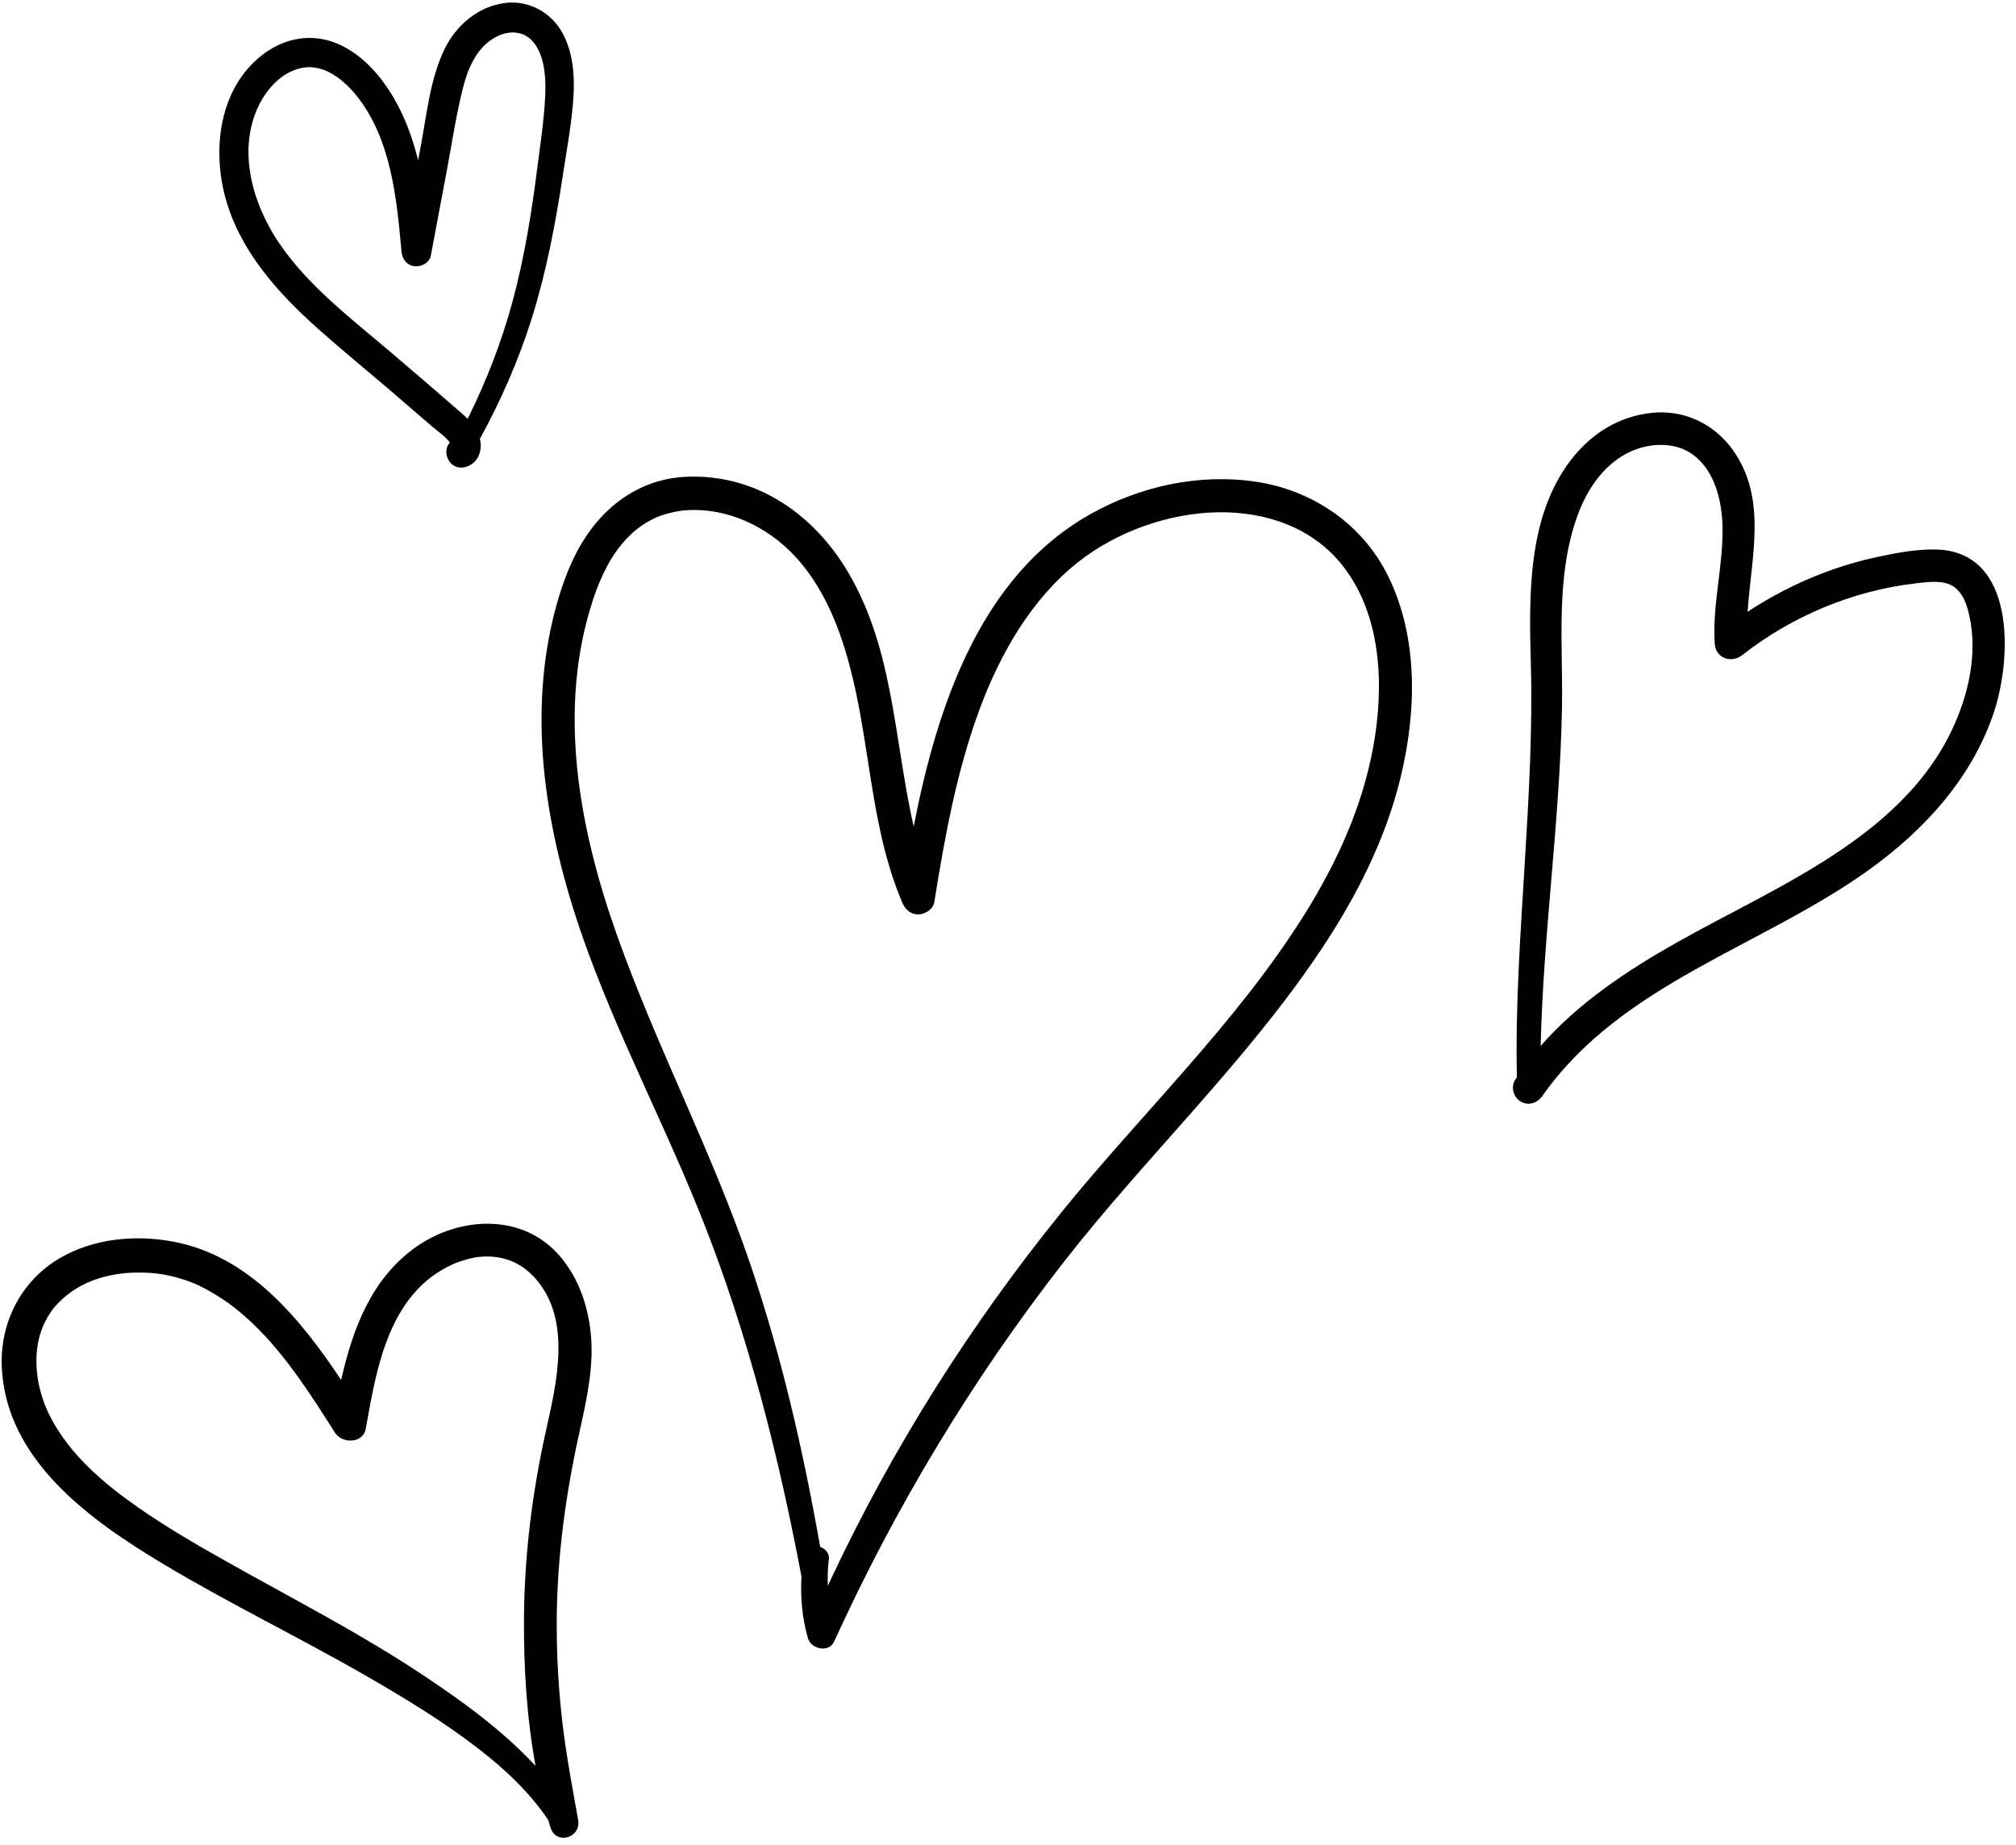
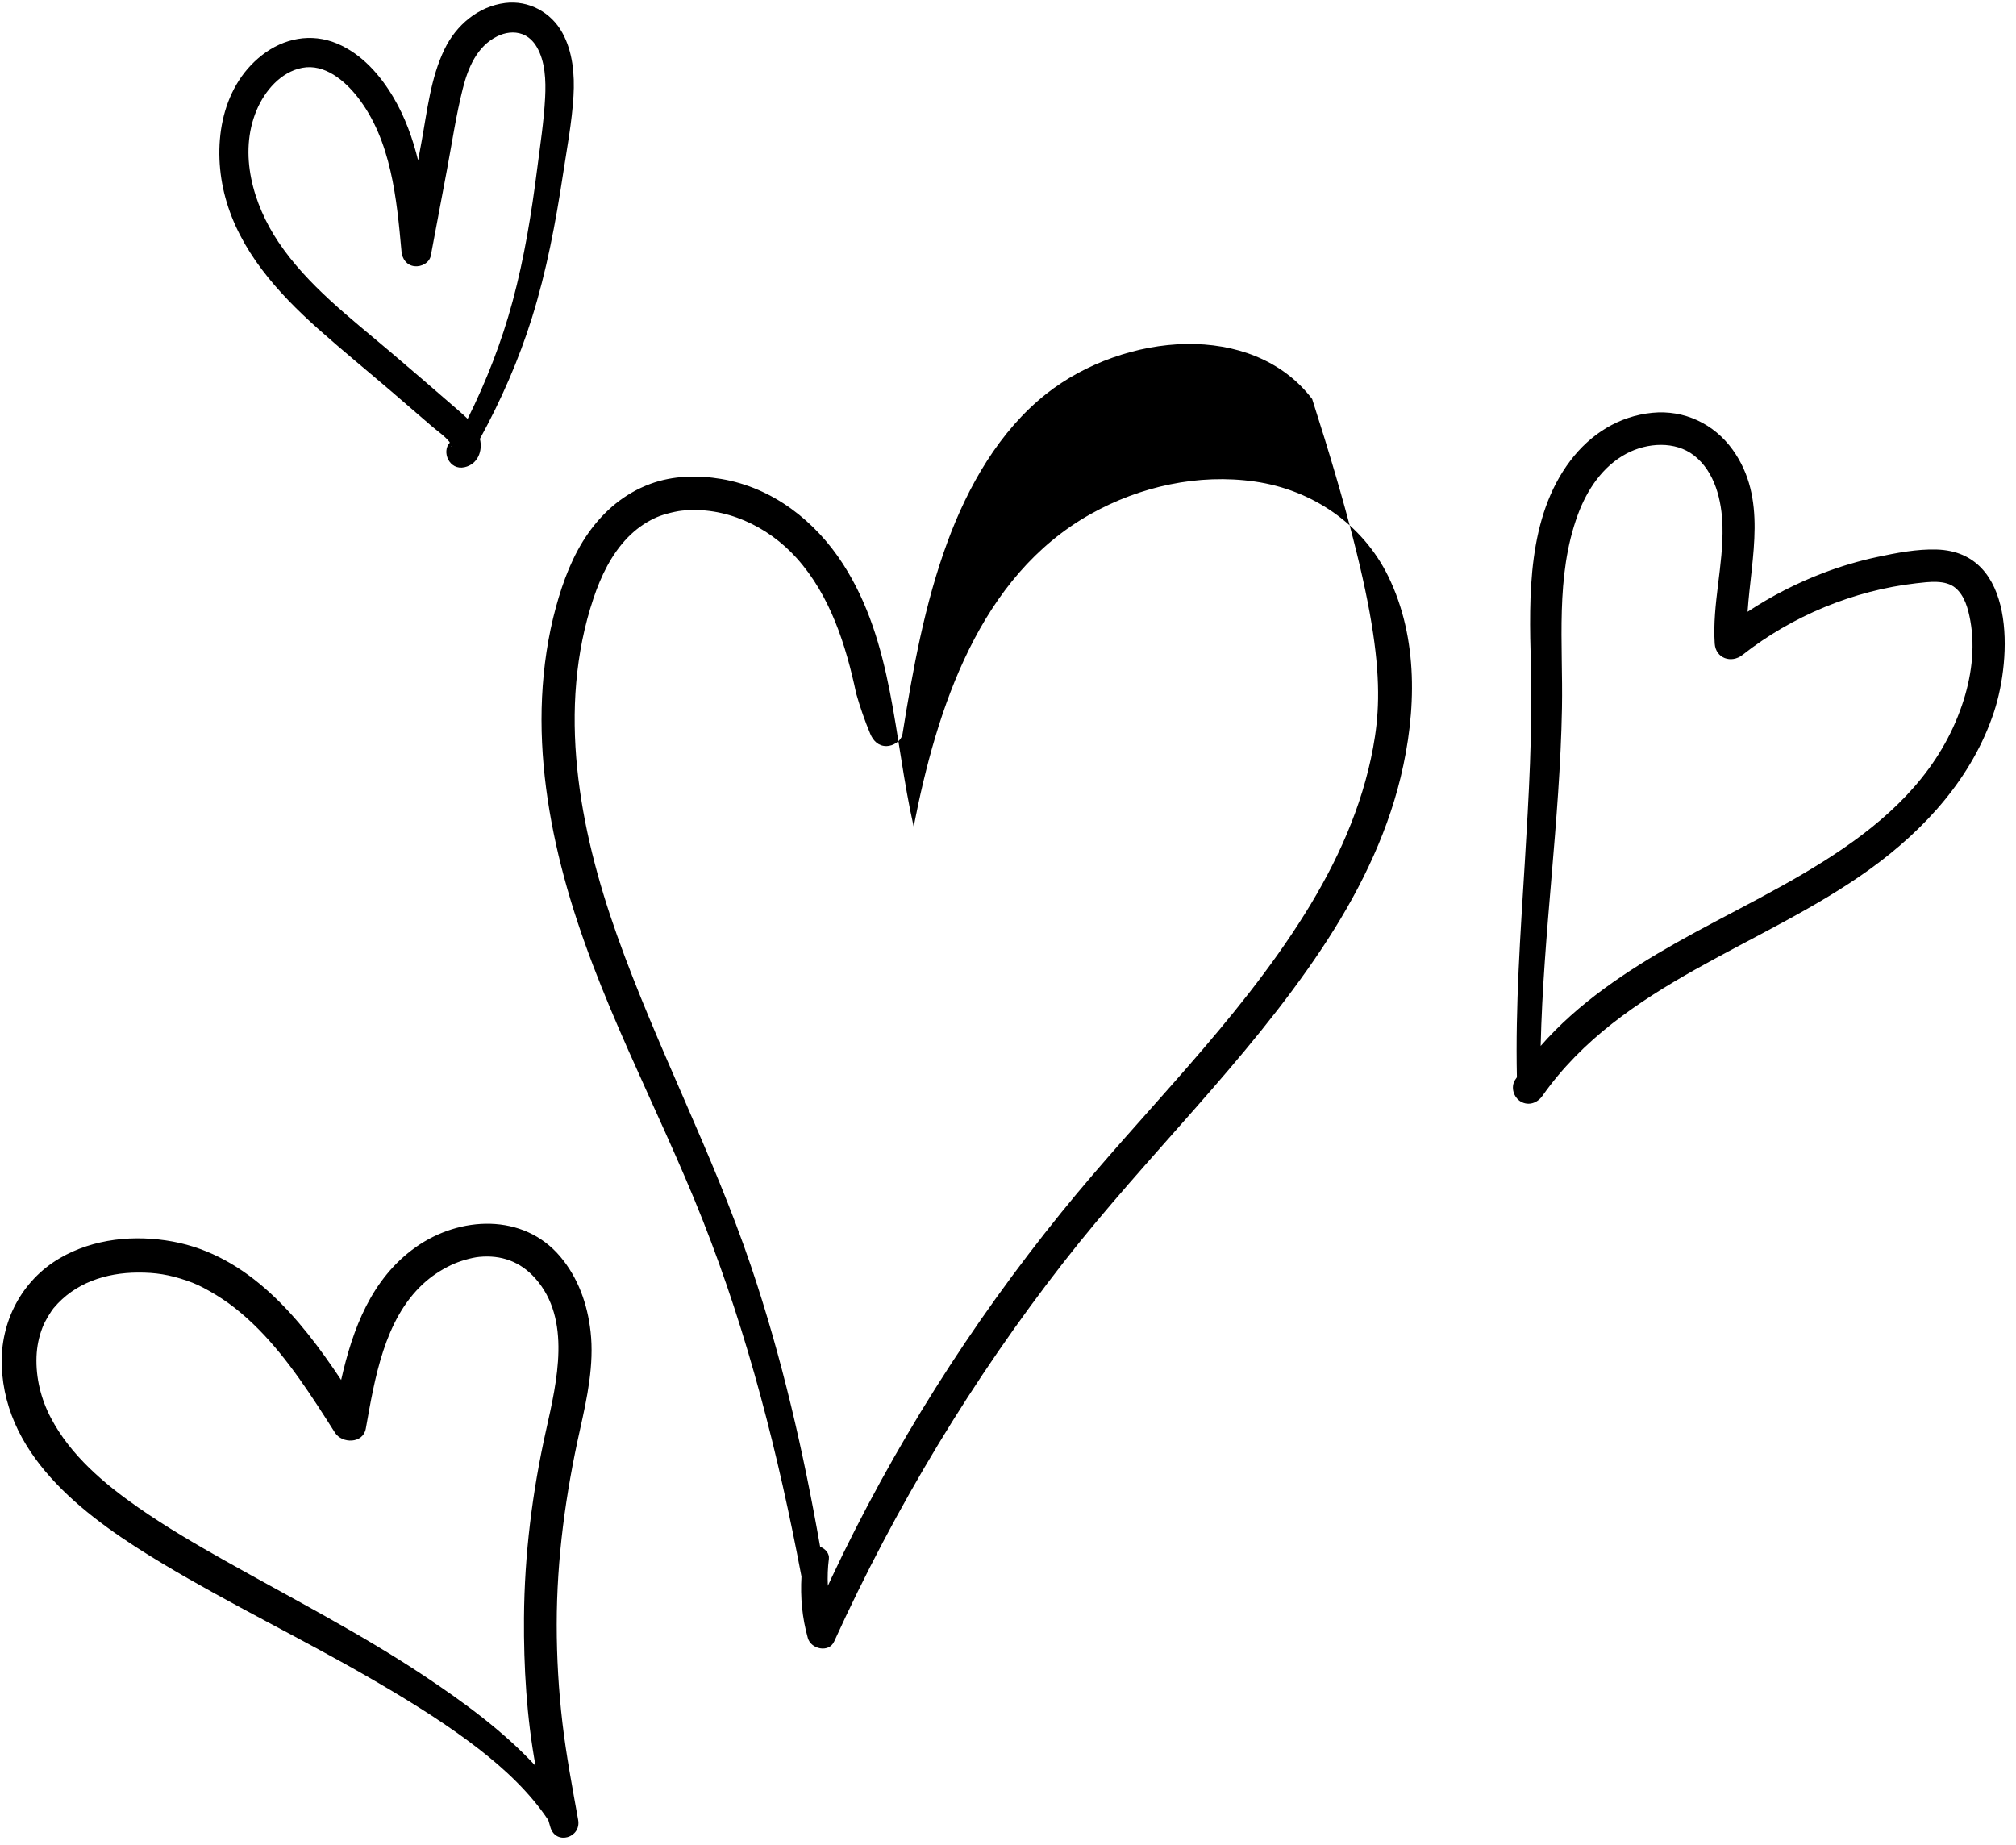
<svg xmlns="http://www.w3.org/2000/svg" height="442.2" preserveAspectRatio="xMidYMid meet" version="1.0" viewBox="9.6 29.5 483.1 442.2" width="483.1" zoomAndPan="magnify">
  <g id="change1_1">
-     <path d="M310.295,144.897c-13.511-1.937-27.479,1.138-39.342,7.785c-26.644,14.928-36.876,46.508-42.407,74.905 c-4.827-21.282-4.777-44.03-16.911-62.896c-6.636-10.317-16.847-18.329-29.15-20.406c-5.659-0.956-11.601-0.836-17.036,1.171 c-6.188,2.286-11.109,6.458-14.886,11.822c-3.718,5.281-6.056,11.537-7.748,17.73c-1.917,7.016-2.973,14.295-3.322,21.556 c-0.697,14.527,1.518,29.169,5.285,43.174c7.69,28.588,22.298,54.597,33.148,81.994c10.924,27.584,18.229,56.447,23.733,85.558 c-0.278,4.968,0.144,9.818,1.528,14.753c0.74,2.64,5.026,3.633,6.305,0.824c14.687-32.244,33.186-62.938,54.979-90.884 c19.937-25.567,43.826-48.045,61.838-75.112c8.364-12.568,15.348-26.323,18.917-41.061c3.811-15.74,4.312-33.331-2.949-48.18 C336.133,155.064,324.023,146.865,310.295,144.897z M338.639,208.672c-2.636,14.277-8.672,27.518-16.324,39.775 c-16.352,26.197-38.988,47.648-58.326,71.533c-21.832,26.965-40.426,56.373-55.192,87.776c-0.275,0.586-0.54,1.176-0.813,1.763 c-0.102-2.168-0.03-4.336,0.247-6.462c0.17-1.3-0.897-2.451-2.096-2.892c-4.001-22.765-9.167-45.361-16.576-67.255 c-9.159-27.065-22.55-52.414-32.115-79.318c-9.081-25.543-14.465-54.293-5.634-80.683c1.779-5.316,4.298-10.594,8.255-14.643 c1.848-1.89,3.931-3.404,6.316-4.549c0.933-0.448,1.796-0.753,2.983-1.092c1.191-0.34,2.702-0.65,3.524-0.741 c10.353-1.146,20.666,3.618,27.619,11.355c8.042,8.949,11.828,20.907,14.266,32.458c2.826,13.389,3.842,27.139,7.611,40.331 c0.938,3.283,2.055,6.507,3.374,9.656c0.696,1.661,1.938,2.944,3.866,2.944c1.625,0,3.592-1.231,3.866-2.944 c2.493-15.547,5.315-31.183,10.775-46.006c4.907-13.32,12.416-26.583,23.715-35.499c9.244-7.294,21.719-11.737,33.52-11.916 c11.514-0.175,22.906,3.685,30.149,13.185C340.848,177.51,341.269,194.432,338.639,208.672z M143.823,330.588 c-8.861-10.462-24.115-9.665-34.611-2.209c-10.626,7.547-15.095,19.565-17.862,31.811c-9.912-14.9-22.225-29.837-40.376-33.174 c-9.098-1.673-18.955-0.737-27.051,3.992c-9.153,5.347-14.286,15.254-13.903,25.811c0.814,22.441,21.091,36.913,38.595,47.41 c16.156,9.689,33.156,17.867,49.461,27.295c8.104,4.686,16.142,9.574,23.676,15.14c6.452,4.767,12.686,10.155,17.525,16.596 c0.596,0.794,1.167,1.607,1.718,2.432c0.17,0.583,0.335,1.169,0.514,1.749c1.324,4.288,7.409,2.483,6.635-1.829 c-1.386-7.717-2.856-15.458-3.768-23.247c-0.915-7.812-1.37-15.678-1.369-23.544c0.004-15.851,2.133-31.33,5.589-46.772 c1.703-7.609,3.404-15.572,2.528-23.405C150.384,342.039,148.16,335.709,143.823,330.588z M140.465,372.2 c-3.306,14.785-5.193,29.846-5.3,45.005c-0.082,11.74,0.633,23.79,2.77,35.479c-7.751-8.379-17.292-15.315-26.587-21.514 c-15.294-10.2-31.755-18.615-47.755-27.627c-7.117-4.008-14.198-8.13-20.9-12.809c-8.189-5.718-16.194-12.484-20.906-21.455 c-2.365-4.502-3.633-9.601-3.44-14.692c0.091-2.395,0.567-4.771,1.455-7.019c0.351-0.888,0.801-1.74,1.287-2.564 c0.251-0.424,0.517-0.84,0.795-1.247c0.158-0.231,0.318-0.459,0.486-0.683c0.004-0.005,0.004-0.006,0.008-0.01 c0.023-0.026,0.06-0.069,0.115-0.134c5.014-5.985,12.441-8.436,20.14-8.476c4.25-0.022,7.506,0.493,11.698,1.924 c2.011,0.687,3.382,1.334,5.49,2.528c2.096,1.188,4.126,2.521,6.021,4.009c8.058,6.331,14.183,14.762,19.757,23.259 c1.444,2.201,2.856,4.421,4.265,6.644c1.706,2.693,6.749,2.659,7.395-0.966c2.148-12.048,4.426-26.072,13.739-34.695 c1.972-1.826,4.218-3.304,6.705-4.501c1.909-0.919,4.845-1.778,6.737-1.961c5.245-0.508,9.832,1.092,13.437,5.155 C146.581,345.66,143.08,360.505,140.465,372.2z M473.709,161.188c-4.731-0.146-9.672,0.809-14.28,1.796 c-4.368,0.935-8.663,2.208-12.839,3.794c-6.443,2.447-12.506,5.576-18.212,9.327c0.904-13.26,4.775-27.194-3.573-38.829 c-4.449-6.2-11.601-9.61-19.255-8.855c-8.044,0.793-14.818,5.105-19.644,11.48c-10.304,13.609-9.911,32.404-9.464,48.612 c0.44,15.964-0.493,31.931-1.46,47.86c-1.036,17.062-2.267,34.176-1.883,51.28c-0.142,0.217-0.294,0.426-0.434,0.645 c-1.1,1.726-0.359,4.179,1.359,5.184c1.894,1.108,4.003,0.319,5.184-1.359c19.046-27.063,52.725-35.736,78.508-54.356 c13.231-9.555,24.543-21.991,29.737-37.73C491.702,187.154,492.692,161.775,473.709,161.188z M479.761,198.479 c-10.314,30.216-43.067,42.581-68.52,56.976c-11.759,6.65-23.499,14.434-32.446,24.695c0.626-27.039,4.612-53.929,5.103-80.98 c0.281-15.439-1.642-31.506,3.798-46.321c2.183-5.945,5.961-11.639,11.672-14.66c5.009-2.65,11.663-3.039,16.148,0.436 c5.05,3.914,6.695,10.851,6.849,16.972c0.237,9.42-2.461,18.657-1.867,28.098c0.227,3.6,3.999,4.843,6.653,2.756 c11.875-9.335,26.629-15.469,41.647-17.175c3.003-0.341,6.984-0.908,9.392,1.119c2.215,1.865,3.044,4.967,3.561,7.811 C482.98,184.975,481.965,192.023,479.761,198.479z M85.732,108.21c5.785,5.161,11.799,10.07,17.688,15.111 c3.203,2.742,6.397,5.494,9.582,8.258c1.389,1.205,3.155,2.373,4.298,3.816c0.005,0.006,0.041,0.086,0.087,0.186 c-2.036,2.132-0.135,6.718,3.558,5.876c3.134-0.715,4.373-3.875,3.655-6.79c5.071-9.251,9.32-18.934,12.473-29.015 c3.501-11.195,5.667-22.742,7.431-34.322c0.949-6.227,2.152-12.555,2.525-18.847c0.301-5.083-0.169-10.571-2.661-15.11 c-2.71-4.934-8.089-7.866-13.715-7.161c-6.455,0.809-11.73,5.304-14.519,11.053c-3.354,6.913-4.166,14.865-5.543,22.338 c-0.266,1.446-0.533,2.892-0.799,4.338c-1.284-5.241-3.107-10.316-5.861-15.013c-3.186-5.433-7.656-10.515-13.564-12.998 c-6.185-2.599-12.776-1.285-17.983,2.782c-10.183,7.952-11.985,22.342-8.78,34.138C67.06,89.577,76.112,99.628,85.732,108.21z M117.785,136.364c0.001,0,0.008-0.012,0.01-0.014C118.014,136.669,117.602,136.356,117.785,136.364z M71.091,55.914 c1.946-4.632,5.782-9.168,10.932-10.159c5.359-1.031,10.189,3.062,13.258,6.989c8.101,10.367,9.385,24.406,10.535,37.037 c0.161,1.769,1.236,3.291,3.102,3.513c1.635,0.195,3.591-0.789,3.925-2.562c1.289-6.853,2.577-13.706,3.866-20.559 c1.215-6.461,2.176-13.037,3.785-19.413c1.258-4.984,3.372-10.137,8.239-12.549c1.885-0.934,4.029-1.265,6.024-0.537 c1.434,0.524,2.62,1.635,3.461,3.061c2.041,3.46,2.228,8.051,2.011,12.193c-0.297,5.674-1.182,11.366-1.899,16.999 c-1.362,10.695-3.087,21.373-5.897,31.794c-2.631,9.758-6.292,19.129-10.77,28.147c-0.679-0.678-1.413-1.322-2.161-1.972 c-5.439-4.736-10.906-9.44-16.401-14.111c-9.474-8.055-19.823-15.884-26.815-26.333C70.273,78.467,66.703,66.358,71.091,55.914z" />
+     <path d="M310.295,144.897c-13.511-1.937-27.479,1.138-39.342,7.785c-26.644,14.928-36.876,46.508-42.407,74.905 c-4.827-21.282-4.777-44.03-16.911-62.896c-6.636-10.317-16.847-18.329-29.15-20.406c-5.659-0.956-11.601-0.836-17.036,1.171 c-6.188,2.286-11.109,6.458-14.886,11.822c-3.718,5.281-6.056,11.537-7.748,17.73c-1.917,7.016-2.973,14.295-3.322,21.556 c-0.697,14.527,1.518,29.169,5.285,43.174c7.69,28.588,22.298,54.597,33.148,81.994c10.924,27.584,18.229,56.447,23.733,85.558 c-0.278,4.968,0.144,9.818,1.528,14.753c0.74,2.64,5.026,3.633,6.305,0.824c14.687-32.244,33.186-62.938,54.979-90.884 c19.937-25.567,43.826-48.045,61.838-75.112c8.364-12.568,15.348-26.323,18.917-41.061c3.811-15.74,4.312-33.331-2.949-48.18 C336.133,155.064,324.023,146.865,310.295,144.897z M338.639,208.672c-2.636,14.277-8.672,27.518-16.324,39.775 c-16.352,26.197-38.988,47.648-58.326,71.533c-21.832,26.965-40.426,56.373-55.192,87.776c-0.275,0.586-0.54,1.176-0.813,1.763 c-0.102-2.168-0.03-4.336,0.247-6.462c0.17-1.3-0.897-2.451-2.096-2.892c-4.001-22.765-9.167-45.361-16.576-67.255 c-9.159-27.065-22.55-52.414-32.115-79.318c-9.081-25.543-14.465-54.293-5.634-80.683c1.779-5.316,4.298-10.594,8.255-14.643 c1.848-1.89,3.931-3.404,6.316-4.549c0.933-0.448,1.796-0.753,2.983-1.092c1.191-0.34,2.702-0.65,3.524-0.741 c10.353-1.146,20.666,3.618,27.619,11.355c8.042,8.949,11.828,20.907,14.266,32.458c0.938,3.283,2.055,6.507,3.374,9.656c0.696,1.661,1.938,2.944,3.866,2.944c1.625,0,3.592-1.231,3.866-2.944 c2.493-15.547,5.315-31.183,10.775-46.006c4.907-13.32,12.416-26.583,23.715-35.499c9.244-7.294,21.719-11.737,33.52-11.916 c11.514-0.175,22.906,3.685,30.149,13.185C340.848,177.51,341.269,194.432,338.639,208.672z M143.823,330.588 c-8.861-10.462-24.115-9.665-34.611-2.209c-10.626,7.547-15.095,19.565-17.862,31.811c-9.912-14.9-22.225-29.837-40.376-33.174 c-9.098-1.673-18.955-0.737-27.051,3.992c-9.153,5.347-14.286,15.254-13.903,25.811c0.814,22.441,21.091,36.913,38.595,47.41 c16.156,9.689,33.156,17.867,49.461,27.295c8.104,4.686,16.142,9.574,23.676,15.14c6.452,4.767,12.686,10.155,17.525,16.596 c0.596,0.794,1.167,1.607,1.718,2.432c0.17,0.583,0.335,1.169,0.514,1.749c1.324,4.288,7.409,2.483,6.635-1.829 c-1.386-7.717-2.856-15.458-3.768-23.247c-0.915-7.812-1.37-15.678-1.369-23.544c0.004-15.851,2.133-31.33,5.589-46.772 c1.703-7.609,3.404-15.572,2.528-23.405C150.384,342.039,148.16,335.709,143.823,330.588z M140.465,372.2 c-3.306,14.785-5.193,29.846-5.3,45.005c-0.082,11.74,0.633,23.79,2.77,35.479c-7.751-8.379-17.292-15.315-26.587-21.514 c-15.294-10.2-31.755-18.615-47.755-27.627c-7.117-4.008-14.198-8.13-20.9-12.809c-8.189-5.718-16.194-12.484-20.906-21.455 c-2.365-4.502-3.633-9.601-3.44-14.692c0.091-2.395,0.567-4.771,1.455-7.019c0.351-0.888,0.801-1.74,1.287-2.564 c0.251-0.424,0.517-0.84,0.795-1.247c0.158-0.231,0.318-0.459,0.486-0.683c0.004-0.005,0.004-0.006,0.008-0.01 c0.023-0.026,0.06-0.069,0.115-0.134c5.014-5.985,12.441-8.436,20.14-8.476c4.25-0.022,7.506,0.493,11.698,1.924 c2.011,0.687,3.382,1.334,5.49,2.528c2.096,1.188,4.126,2.521,6.021,4.009c8.058,6.331,14.183,14.762,19.757,23.259 c1.444,2.201,2.856,4.421,4.265,6.644c1.706,2.693,6.749,2.659,7.395-0.966c2.148-12.048,4.426-26.072,13.739-34.695 c1.972-1.826,4.218-3.304,6.705-4.501c1.909-0.919,4.845-1.778,6.737-1.961c5.245-0.508,9.832,1.092,13.437,5.155 C146.581,345.66,143.08,360.505,140.465,372.2z M473.709,161.188c-4.731-0.146-9.672,0.809-14.28,1.796 c-4.368,0.935-8.663,2.208-12.839,3.794c-6.443,2.447-12.506,5.576-18.212,9.327c0.904-13.26,4.775-27.194-3.573-38.829 c-4.449-6.2-11.601-9.61-19.255-8.855c-8.044,0.793-14.818,5.105-19.644,11.48c-10.304,13.609-9.911,32.404-9.464,48.612 c0.44,15.964-0.493,31.931-1.46,47.86c-1.036,17.062-2.267,34.176-1.883,51.28c-0.142,0.217-0.294,0.426-0.434,0.645 c-1.1,1.726-0.359,4.179,1.359,5.184c1.894,1.108,4.003,0.319,5.184-1.359c19.046-27.063,52.725-35.736,78.508-54.356 c13.231-9.555,24.543-21.991,29.737-37.73C491.702,187.154,492.692,161.775,473.709,161.188z M479.761,198.479 c-10.314,30.216-43.067,42.581-68.52,56.976c-11.759,6.65-23.499,14.434-32.446,24.695c0.626-27.039,4.612-53.929,5.103-80.98 c0.281-15.439-1.642-31.506,3.798-46.321c2.183-5.945,5.961-11.639,11.672-14.66c5.009-2.65,11.663-3.039,16.148,0.436 c5.05,3.914,6.695,10.851,6.849,16.972c0.237,9.42-2.461,18.657-1.867,28.098c0.227,3.6,3.999,4.843,6.653,2.756 c11.875-9.335,26.629-15.469,41.647-17.175c3.003-0.341,6.984-0.908,9.392,1.119c2.215,1.865,3.044,4.967,3.561,7.811 C482.98,184.975,481.965,192.023,479.761,198.479z M85.732,108.21c5.785,5.161,11.799,10.07,17.688,15.111 c3.203,2.742,6.397,5.494,9.582,8.258c1.389,1.205,3.155,2.373,4.298,3.816c0.005,0.006,0.041,0.086,0.087,0.186 c-2.036,2.132-0.135,6.718,3.558,5.876c3.134-0.715,4.373-3.875,3.655-6.79c5.071-9.251,9.32-18.934,12.473-29.015 c3.501-11.195,5.667-22.742,7.431-34.322c0.949-6.227,2.152-12.555,2.525-18.847c0.301-5.083-0.169-10.571-2.661-15.11 c-2.71-4.934-8.089-7.866-13.715-7.161c-6.455,0.809-11.73,5.304-14.519,11.053c-3.354,6.913-4.166,14.865-5.543,22.338 c-0.266,1.446-0.533,2.892-0.799,4.338c-1.284-5.241-3.107-10.316-5.861-15.013c-3.186-5.433-7.656-10.515-13.564-12.998 c-6.185-2.599-12.776-1.285-17.983,2.782c-10.183,7.952-11.985,22.342-8.78,34.138C67.06,89.577,76.112,99.628,85.732,108.21z M117.785,136.364c0.001,0,0.008-0.012,0.01-0.014C118.014,136.669,117.602,136.356,117.785,136.364z M71.091,55.914 c1.946-4.632,5.782-9.168,10.932-10.159c5.359-1.031,10.189,3.062,13.258,6.989c8.101,10.367,9.385,24.406,10.535,37.037 c0.161,1.769,1.236,3.291,3.102,3.513c1.635,0.195,3.591-0.789,3.925-2.562c1.289-6.853,2.577-13.706,3.866-20.559 c1.215-6.461,2.176-13.037,3.785-19.413c1.258-4.984,3.372-10.137,8.239-12.549c1.885-0.934,4.029-1.265,6.024-0.537 c1.434,0.524,2.62,1.635,3.461,3.061c2.041,3.46,2.228,8.051,2.011,12.193c-0.297,5.674-1.182,11.366-1.899,16.999 c-1.362,10.695-3.087,21.373-5.897,31.794c-2.631,9.758-6.292,19.129-10.77,28.147c-0.679-0.678-1.413-1.322-2.161-1.972 c-5.439-4.736-10.906-9.44-16.401-14.111c-9.474-8.055-19.823-15.884-26.815-26.333C70.273,78.467,66.703,66.358,71.091,55.914z" />
  </g>
</svg>